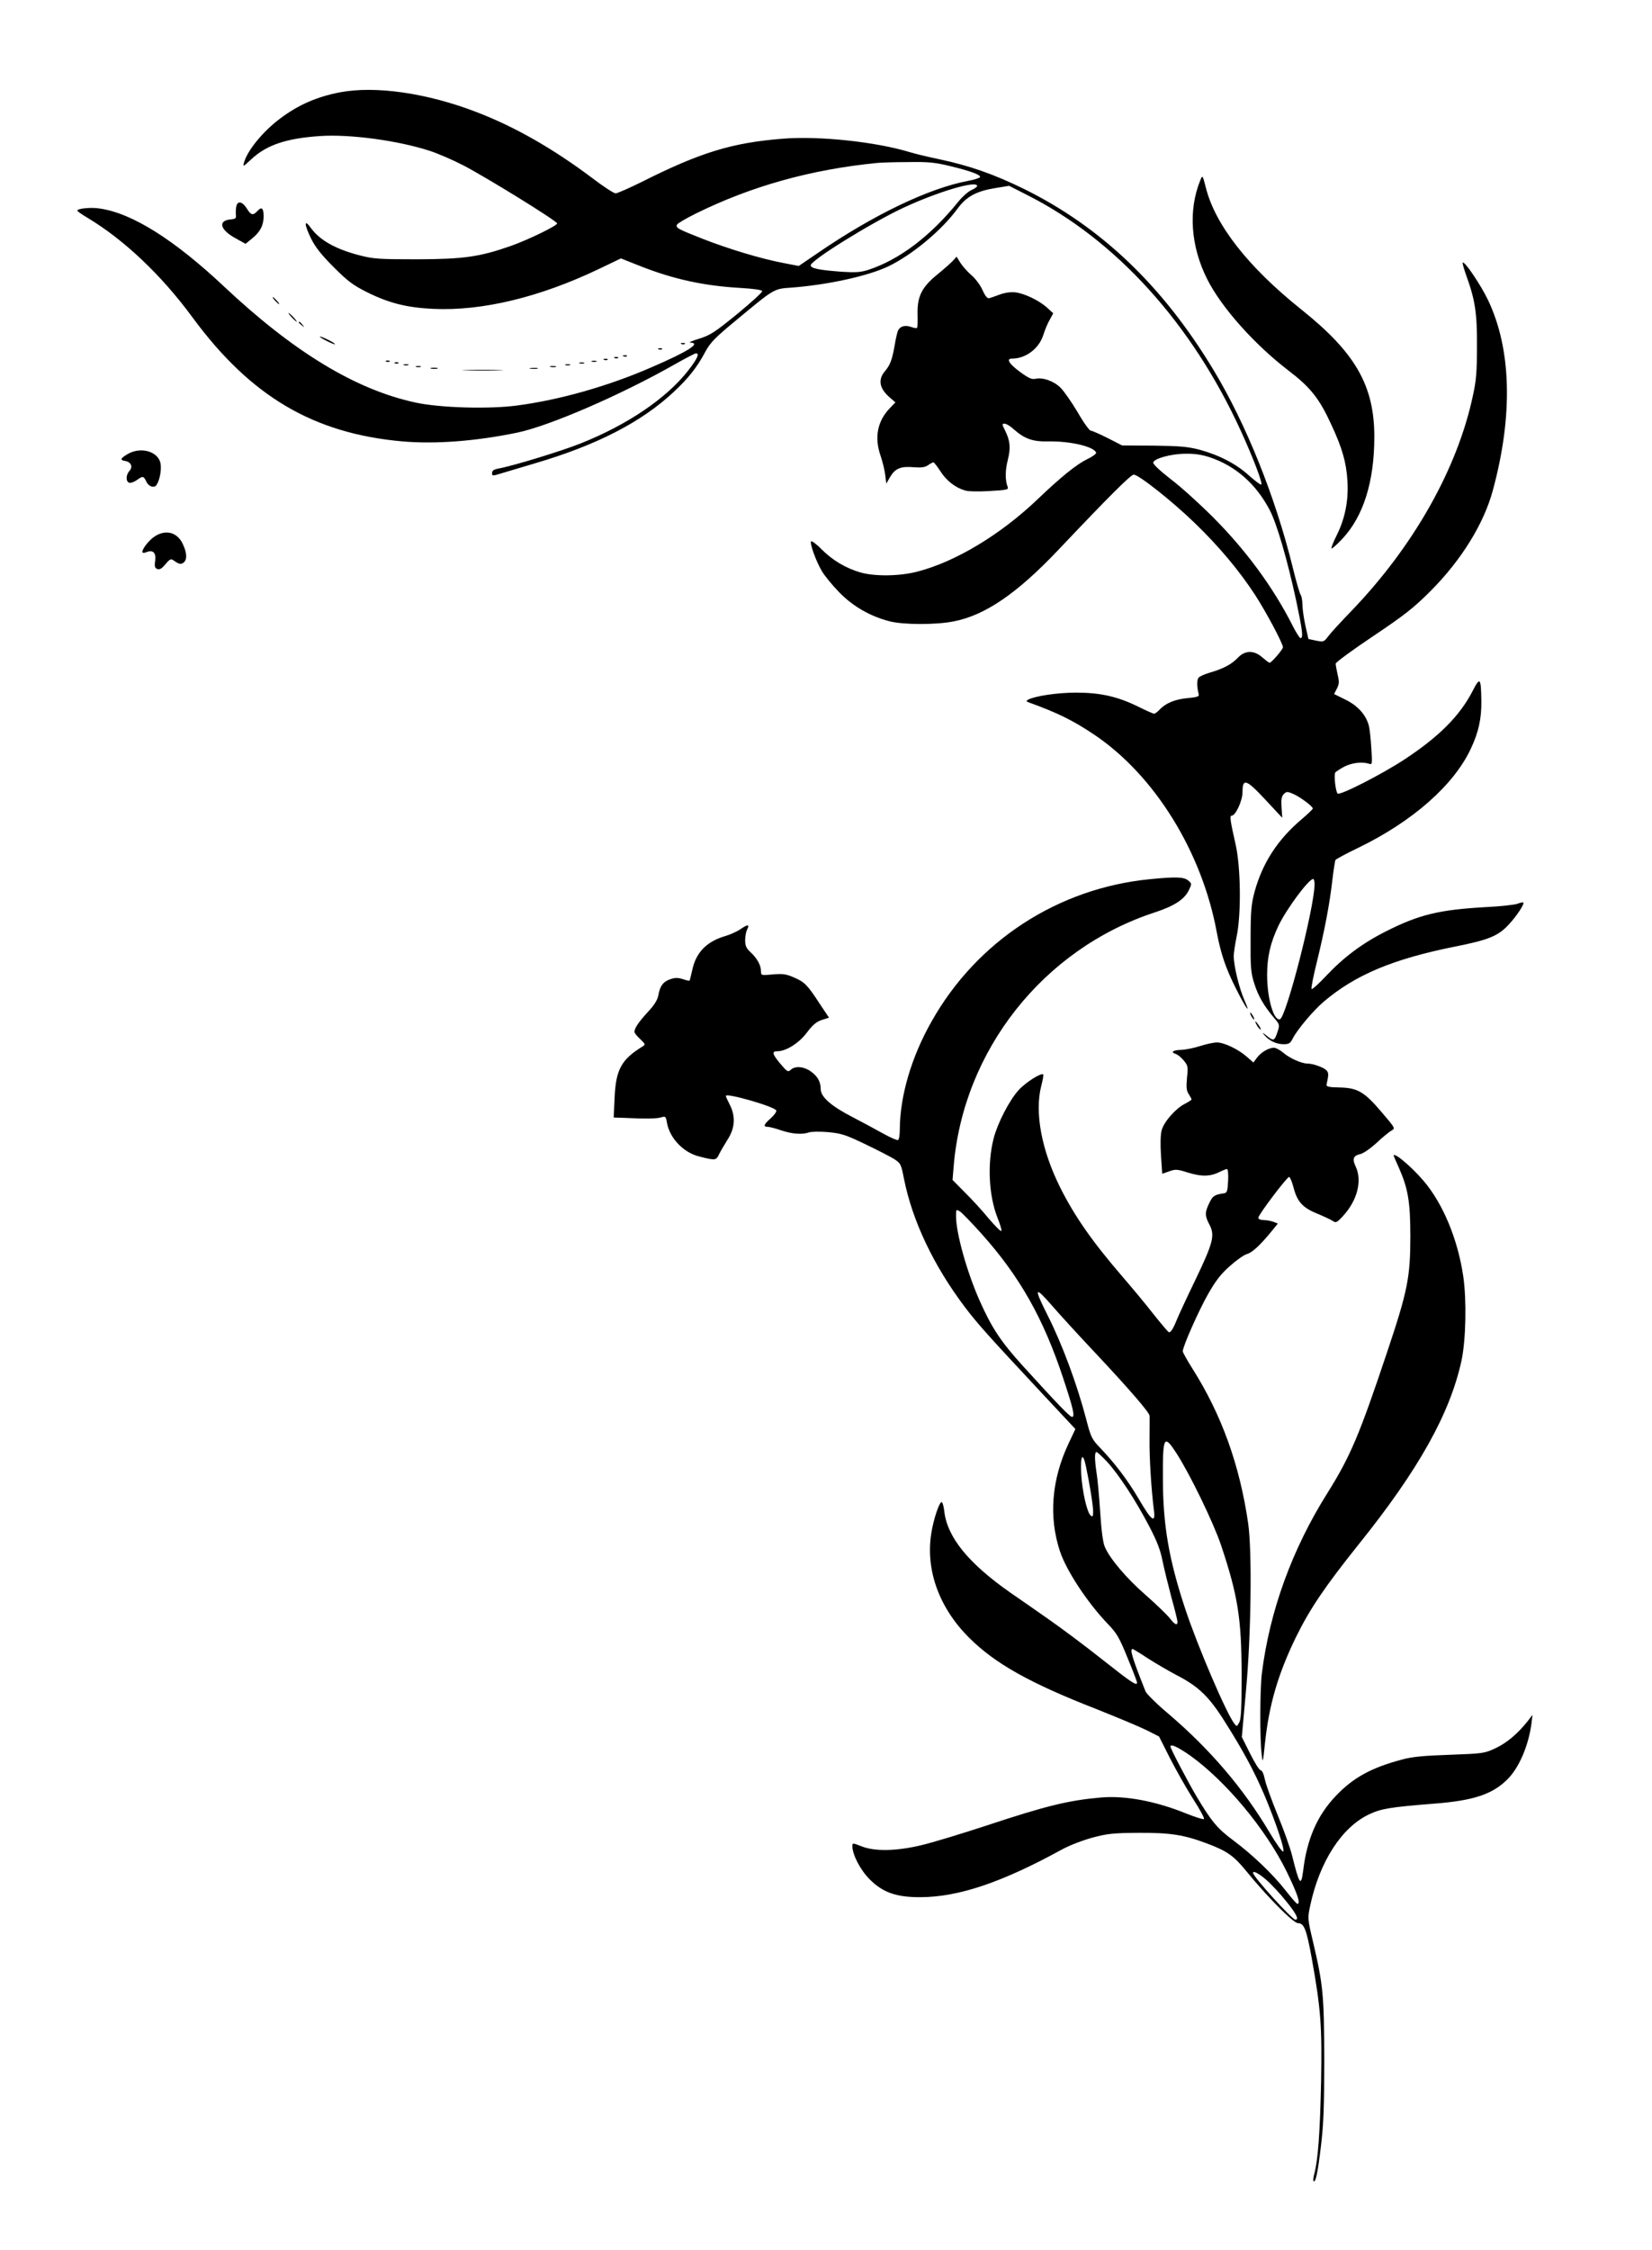
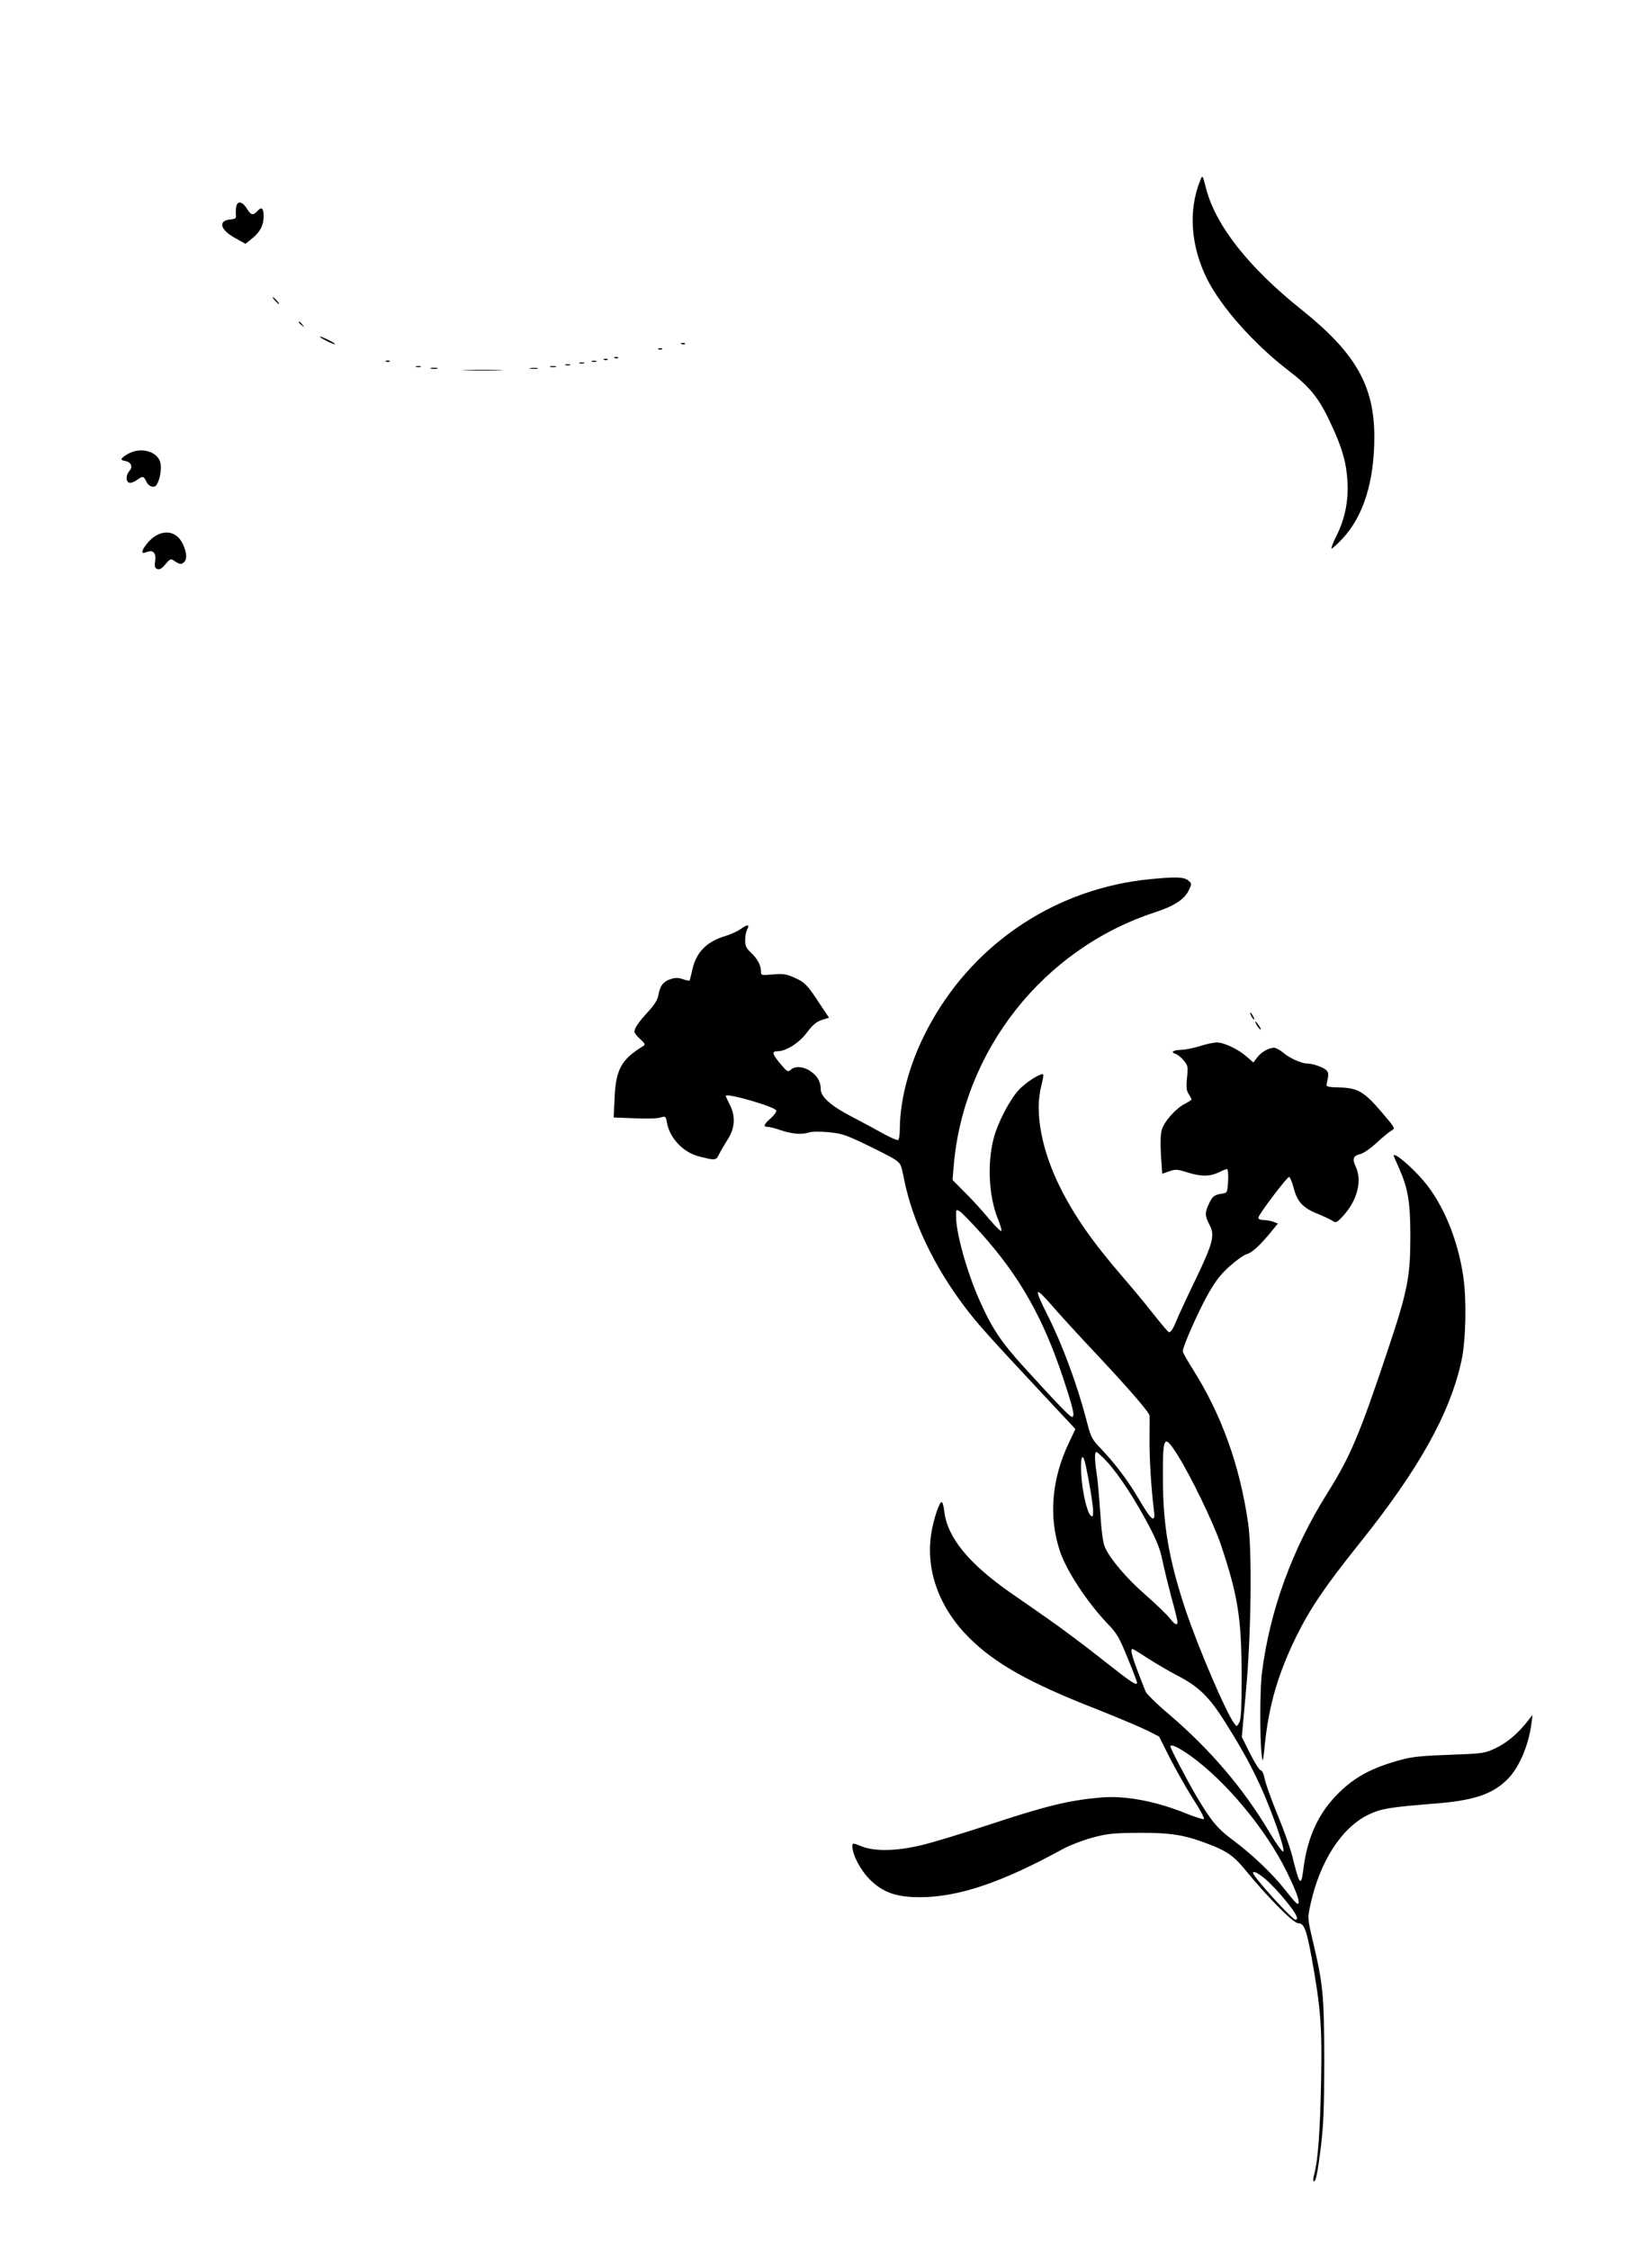
<svg xmlns="http://www.w3.org/2000/svg" version="1.0" width="940pt" height="1280pt" viewBox="0 0 940 1280" preserveAspectRatio="xMidYMid meet">
  <g transform="translate(0,1280) scale(0.1,-0.1)" fill="#000000" stroke="none">
-     <path d="M1935 12275 c-131 -25 -239 -72 -342 -150 -96 -72 -184 -179 -204 -248 -8 -28 -7 -27 42 18 86 80 197 118 389 131 170 12 448 -26 625 -84 44 -14 130 -51 190 -82 126 -65 535 -317 535 -331 0 -13 -162 -92 -263 -128 -178 -62 -266 -75 -532 -76 -216 0 -249 2 -327 22 -137 35 -228 86 -279 156 -40 56 -39 20 3 -64 23 -46 59 -91 127 -159 81 -81 111 -103 191 -143 123 -61 225 -87 375 -94 279 -13 606 66 943 227 l125 60 111 -44 c188 -74 360 -112 570 -124 71 -4 121 -11 123 -18 2 -6 -62 -64 -142 -130 -130 -106 -154 -121 -218 -141 -40 -12 -61 -22 -49 -22 63 -2 -12 -50 -218 -139 -247 -108 -525 -187 -770 -219 -159 -21 -437 -13 -575 17 -340 73 -692 286 -1090 660 -284 267 -524 418 -708 444 -49 8 -127 0 -127 -12 0 -4 26 -22 58 -41 207 -124 420 -325 597 -566 331 -450 688 -661 1196 -706 187 -16 415 1 652 50 183 38 587 213 894 387 62 35 117 64 123 64 22 0 8 -31 -45 -99 -124 -158 -347 -309 -615 -415 -109 -43 -380 -126 -462 -141 -28 -5 -38 -12 -38 -26 0 -17 3 -17 48 -3 26 8 115 34 198 59 350 103 604 234 787 405 85 79 135 143 182 232 27 49 55 78 165 169 229 190 221 186 325 193 207 16 435 66 550 121 135 65 304 205 394 329 51 69 107 99 219 117 l74 12 102 -52 c506 -255 937 -731 1216 -1341 71 -155 125 -298 117 -306 -3 -4 -34 19 -69 50 -73 67 -170 117 -283 148 -66 17 -110 21 -260 23 l-180 1 -82 42 c-46 23 -89 42 -96 42 -8 0 -42 47 -75 105 -34 57 -78 120 -97 139 -38 38 -101 61 -144 51 -21 -4 -39 4 -89 41 -61 45 -78 74 -44 74 78 0 153 56 178 133 9 29 25 68 37 88 l20 37 -34 31 c-46 42 -130 82 -182 88 -25 3 -60 -2 -87 -12 -25 -9 -52 -19 -60 -21 -11 -4 -23 10 -39 45 -12 28 -41 67 -64 86 -23 20 -51 52 -63 71 l-21 34 -19 -21 c-10 -12 -51 -48 -90 -80 -90 -73 -116 -126 -113 -230 1 -38 0 -72 -3 -74 -3 -3 -18 -1 -33 5 -33 12 -62 5 -74 -18 -5 -9 -14 -47 -20 -85 -15 -84 -25 -112 -56 -149 -41 -48 -31 -99 29 -150 l31 -27 -32 -33 c-71 -74 -89 -167 -52 -272 11 -33 23 -81 26 -108 l6 -49 23 40 c29 47 60 60 136 53 42 -3 62 0 79 12 13 9 26 16 30 16 4 0 22 -23 40 -51 35 -54 85 -93 140 -109 20 -6 80 -7 142 -3 93 5 107 8 101 22 -15 38 -15 93 0 153 18 71 14 111 -16 171 -17 33 -17 37 -2 37 9 0 32 -13 50 -30 66 -58 110 -73 203 -71 123 2 257 -30 268 -64 2 -6 -21 -23 -51 -37 -61 -30 -148 -100 -281 -227 -210 -201 -467 -356 -683 -412 -101 -27 -245 -29 -327 -5 -83 24 -158 69 -221 132 -29 30 -56 49 -59 44 -8 -12 28 -112 61 -168 15 -26 59 -80 98 -120 78 -81 179 -139 291 -167 76 -19 260 -20 360 0 179 34 361 158 597 407 286 302 412 428 429 428 28 0 218 -150 347 -275 137 -132 255 -273 344 -410 64 -99 158 -276 158 -297 -1 -13 -65 -88 -76 -88 -4 0 -22 14 -41 30 -47 42 -98 42 -139 -1 -35 -37 -81 -62 -156 -84 -31 -9 -62 -22 -68 -30 -11 -13 -10 -54 1 -95 3 -12 -10 -16 -61 -21 -72 -6 -126 -28 -161 -65 -12 -13 -27 -24 -32 -24 -5 0 -46 18 -90 40 -118 58 -216 80 -354 80 -106 0 -233 -19 -273 -40 -12 -7 -12 -10 5 -16 163 -59 252 -103 371 -183 344 -231 614 -667 698 -1127 23 -120 50 -201 107 -314 57 -115 90 -160 50 -70 -30 68 -61 195 -61 252 0 18 8 69 17 113 26 126 23 391 -6 520 -31 137 -35 165 -23 165 23 0 62 86 62 134 0 81 21 74 130 -43 l96 -103 -4 59 c-3 46 0 63 13 76 15 15 20 15 51 2 39 -16 114 -72 114 -84 0 -4 -28 -31 -62 -60 -137 -115 -225 -250 -270 -416 -18 -68 -22 -108 -22 -265 -1 -164 1 -193 21 -255 22 -71 57 -130 114 -197 30 -35 31 -38 19 -75 -18 -55 -23 -57 -61 -26 -27 22 -30 23 -14 4 28 -32 68 -51 109 -51 30 0 38 5 52 33 26 51 118 160 176 209 179 152 392 242 745 313 193 38 249 61 309 127 44 47 89 116 82 124 -3 2 -18 -1 -34 -7 -16 -6 -96 -15 -179 -19 -267 -15 -381 -43 -569 -138 -135 -68 -240 -147 -340 -253 -42 -45 -80 -79 -83 -75 -4 3 10 73 30 154 45 184 72 326 88 464 7 59 15 112 18 116 3 5 62 37 131 70 309 150 543 357 639 563 44 93 61 171 60 269 -2 136 -7 143 -51 57 -72 -139 -190 -258 -388 -388 -128 -84 -367 -206 -379 -193 -12 13 -22 107 -13 120 4 5 27 20 51 33 44 22 100 29 139 17 20 -7 21 -5 15 86 -3 51 -9 109 -14 129 -16 62 -62 114 -133 149 l-65 32 16 31 c13 26 14 39 4 80 -6 27 -11 55 -11 62 0 7 96 78 213 156 180 121 230 160 328 258 175 176 303 383 354 574 115 425 105 802 -28 1080 -41 86 -134 224 -144 213 -3 -2 7 -35 20 -73 51 -140 62 -215 61 -403 0 -142 -4 -195 -23 -280 -88 -416 -338 -858 -691 -1225 -58 -60 -118 -125 -132 -144 -25 -33 -27 -34 -70 -25 l-43 9 -17 75 c-9 41 -17 95 -17 121 -1 25 -5 49 -10 55 -5 5 -26 77 -46 159 -99 401 -264 812 -451 1122 -288 477 -639 812 -1079 1029 -170 83 -306 131 -480 168 -66 14 -142 32 -170 41 -191 58 -515 93 -721 76 -290 -23 -469 -78 -805 -247 -71 -35 -137 -64 -146 -64 -10 0 -70 39 -133 87 -225 169 -441 292 -660 376 -281 108 -573 150 -775 112z m3472 -420 c117 -28 177 -51 169 -63 -3 -5 -34 -15 -68 -21 -223 -42 -536 -192 -853 -409 l-110 -75 -88 17 c-126 24 -309 79 -455 136 -147 58 -157 63 -150 82 3 7 52 36 109 64 314 155 654 250 1029 287 19 2 98 5 175 5 118 2 156 -2 242 -23z m153 -113 c0 -5 -15 -16 -34 -24 -19 -9 -51 -38 -72 -64 -159 -197 -336 -331 -513 -389 -44 -14 -72 -16 -150 -11 -133 10 -175 19 -178 36 -5 26 338 239 525 327 197 92 422 159 422 125z m1323 -1543 c147 -49 263 -151 341 -299 41 -77 101 -284 151 -515 36 -170 42 -215 25 -215 -5 0 -26 33 -46 73 -110 217 -265 428 -454 617 -74 74 -181 171 -238 214 -63 49 -102 86 -100 95 5 23 103 50 186 50 48 1 93 -6 135 -20z m597 -2428 c0 -129 -161 -757 -197 -769 -35 -11 -73 118 -73 252 0 104 19 184 65 281 47 97 172 265 197 265 4 0 8 -13 8 -29z" />
    <path d="M6830 11775 c-70 -171 -55 -377 40 -565 81 -160 268 -370 463 -519 124 -95 174 -158 241 -304 63 -134 87 -218 93 -323 7 -112 -14 -215 -62 -311 -19 -37 -31 -70 -29 -73 3 -3 31 22 62 55 120 128 182 325 182 580 0 291 -107 478 -415 724 -303 242 -491 482 -544 695 -18 71 -19 71 -31 41z" />
    <path d="M1345 11628 c-3 -13 -4 -34 -3 -48 3 -22 -1 -25 -29 -28 -76 -7 -61 -60 30 -109 l54 -30 37 30 c46 37 66 75 66 126 0 48 -11 57 -35 31 -25 -27 -37 -25 -60 13 -25 40 -52 47 -60 15z" />
    <path d="M1565 11090 c10 -11 20 -20 23 -20 3 0 -3 9 -13 20 -10 11 -20 20 -23 20 -3 0 3 -9 13 -20z" />
-     <path d="M1660 10995 c13 -14 26 -25 28 -25 3 0 -5 11 -18 25 -13 14 -26 25 -28 25 -3 0 5 -11 18 -25z" />
    <path d="M1700 10966 c0 -2 8 -10 18 -17 15 -13 16 -12 3 4 -13 16 -21 21 -21 13z" />
    <path d="M1820 10885 c0 -7 81 -47 86 -43 2 3 -17 14 -41 26 -25 12 -45 20 -45 17z" />
    <path d="M3878 10843 c7 -3 16 -2 19 1 4 3 -2 6 -13 5 -11 0 -14 -3 -6 -6z" />
    <path d="M3748 10813 c7 -3 16 -2 19 1 4 3 -2 6 -13 5 -11 0 -14 -3 -6 -6z" />
-     <path d="M3548 10773 c7 -3 16 -2 19 1 4 3 -2 6 -13 5 -11 0 -14 -3 -6 -6z" />
    <path d="M3498 10763 c7 -3 16 -2 19 1 4 3 -2 6 -13 5 -11 0 -14 -3 -6 -6z" />
    <path d="M3438 10753 c7 -3 16 -2 19 1 4 3 -2 6 -13 5 -11 0 -14 -3 -6 -6z" />
    <path d="M2198 10743 c7 -3 16 -2 19 1 4 3 -2 6 -13 5 -11 0 -14 -3 -6 -6z" />
    <path d="M3368 10743 c6 -2 18 -2 25 0 6 3 1 5 -13 5 -14 0 -19 -2 -12 -5z" />
-     <path d="M2248 10733 c7 -3 16 -2 19 1 4 3 -2 6 -13 5 -11 0 -14 -3 -6 -6z" />
    <path d="M3298 10733 c6 -2 18 -2 25 0 6 3 1 5 -13 5 -14 0 -19 -2 -12 -5z" />
-     <path d="M2298 10723 c6 -2 18 -2 25 0 6 3 1 5 -13 5 -14 0 -19 -2 -12 -5z" />
    <path d="M3218 10723 c6 -2 18 -2 25 0 6 3 1 5 -13 5 -14 0 -19 -2 -12 -5z" />
    <path d="M2368 10713 c6 -2 18 -2 25 0 6 3 1 5 -13 5 -14 0 -19 -2 -12 -5z" />
    <path d="M3133 10713 c9 -2 23 -2 30 0 6 3 -1 5 -18 5 -16 0 -22 -2 -12 -5z" />
    <path d="M2453 10703 c9 -2 25 -2 35 0 9 3 1 5 -18 5 -19 0 -27 -2 -17 -5z" />
    <path d="M3018 10703 c12 -2 30 -2 40 0 9 3 -1 5 -23 4 -22 0 -30 -2 -17 -4z" />
    <path d="M2653 10693 c54 -2 139 -2 190 0 51 1 7 3 -98 3 -104 0 -146 -2 -92 -3z" />
    <path d="M728 10218 c-43 -25 -47 -35 -17 -40 34 -5 47 -33 26 -56 -21 -23 -22 -61 -2 -68 8 -3 28 4 45 16 33 24 37 23 54 -12 13 -27 45 -36 57 -16 18 27 28 83 23 119 -11 70 -111 100 -186 57z" />
    <path d="M884 9751 c-32 -19 -74 -71 -74 -90 0 -7 8 -8 23 -2 38 15 56 -3 50 -49 -5 -32 -2 -41 12 -47 14 -5 26 3 47 28 24 29 31 32 46 21 31 -22 42 -24 57 -12 21 17 19 56 -6 108 -31 63 -93 81 -155 43z" />
    <path d="M6545 7799 c-525 -51 -986 -351 -1244 -809 -115 -202 -180 -425 -181 -612 0 -31 -4 -60 -10 -63 -5 -3 -44 14 -87 38 -43 24 -121 66 -173 93 -119 61 -180 114 -180 158 0 43 -19 76 -59 103 -39 27 -87 30 -111 8 -16 -15 -21 -12 -59 33 -47 56 -51 72 -18 72 50 0 123 46 168 106 34 45 55 62 85 72 l41 13 -54 81 c-69 106 -85 122 -146 148 -43 19 -63 22 -119 17 -67 -6 -68 -6 -68 19 0 33 -22 73 -59 107 -25 23 -31 37 -31 69 0 21 5 48 11 60 16 30 5 32 -37 3 -20 -14 -60 -32 -88 -40 -105 -31 -166 -93 -187 -193 -7 -31 -14 -59 -15 -60 -1 -2 -19 1 -38 8 -28 9 -44 9 -71 0 -41 -13 -60 -39 -69 -92 -5 -26 -23 -56 -60 -95 -53 -58 -76 -92 -76 -113 0 -6 15 -25 33 -41 30 -29 31 -31 13 -42 -121 -74 -152 -132 -159 -293 l-5 -111 59 -2 c126 -6 185 -5 211 3 25 7 27 6 33 -31 16 -88 94 -170 185 -192 90 -23 95 -22 111 12 9 18 31 56 50 86 42 66 45 132 11 198 -12 23 -22 45 -22 49 0 19 279 -61 287 -83 3 -6 -11 -26 -31 -44 -40 -35 -45 -49 -18 -49 11 0 45 -9 77 -20 62 -21 119 -25 157 -12 13 5 61 6 108 2 76 -7 99 -14 210 -67 69 -33 143 -71 166 -85 40 -26 41 -29 58 -115 48 -239 168 -492 346 -728 71 -94 133 -163 442 -494 l187 -200 -40 -85 c-96 -205 -112 -416 -48 -610 37 -111 156 -292 272 -413 52 -54 66 -78 113 -194 30 -72 54 -136 54 -140 0 -22 -32 0 -198 131 -97 77 -235 180 -307 230 -71 50 -169 118 -217 151 -237 166 -358 314 -375 462 -3 26 -9 50 -14 52 -12 8 -48 -98 -60 -178 -33 -209 45 -423 215 -593 149 -148 345 -258 727 -407 118 -47 247 -101 285 -120 l69 -35 62 -123 c35 -68 94 -173 133 -234 39 -60 66 -111 60 -113 -6 -2 -50 12 -98 31 -174 71 -349 104 -487 92 -183 -16 -309 -46 -656 -161 -141 -46 -305 -96 -365 -110 -141 -34 -266 -37 -341 -7 -51 20 -53 20 -53 2 0 -49 45 -136 99 -190 75 -75 153 -102 290 -101 216 1 462 84 803 271 44 24 120 53 175 68 86 23 119 26 263 27 178 1 257 -11 389 -61 112 -42 152 -70 221 -155 118 -145 269 -298 296 -298 34 0 48 -34 78 -200 52 -289 59 -389 53 -705 -6 -282 -17 -439 -38 -519 -6 -21 -8 -40 -5 -43 12 -12 24 48 42 197 15 124 19 223 19 495 -1 370 -6 423 -65 674 -30 127 -30 131 -15 200 53 251 180 448 337 521 69 32 118 40 368 60 221 17 329 52 414 135 68 65 123 193 140 320 l6 50 -27 -35 c-55 -70 -117 -123 -182 -154 -65 -30 -70 -31 -261 -38 -147 -5 -214 -11 -272 -27 -174 -46 -279 -103 -378 -208 -105 -110 -164 -246 -185 -425 -12 -94 -22 -78 -63 87 -11 44 -48 148 -82 230 -34 83 -67 174 -73 203 -6 31 -16 52 -24 52 -7 0 -34 43 -60 95 l-47 94 24 268 c29 313 35 789 12 948 -48 331 -151 617 -316 878 -31 49 -56 94 -56 100 0 28 90 230 143 324 45 79 74 116 126 162 37 33 80 63 95 67 29 7 75 49 139 127 l38 47 -26 10 c-14 5 -40 10 -56 10 -17 0 -29 5 -29 13 0 17 163 232 175 232 5 0 17 -28 26 -63 21 -79 52 -113 137 -147 36 -15 74 -33 85 -40 18 -13 24 -10 59 28 81 88 110 200 72 281 -21 43 -14 62 26 71 18 4 58 32 93 64 34 32 72 63 85 70 22 12 21 14 -56 104 -99 117 -138 139 -241 141 -60 1 -75 5 -73 16 13 58 13 68 -2 83 -17 16 -76 37 -107 37 -33 0 -102 31 -135 60 -19 16 -44 30 -55 30 -30 0 -74 -26 -97 -57 l-20 -27 -38 33 c-47 42 -129 81 -170 81 -17 0 -60 -9 -94 -20 -34 -11 -82 -21 -107 -22 -48 -1 -65 -13 -34 -23 11 -3 32 -20 46 -37 24 -29 26 -35 19 -99 -5 -55 -3 -74 10 -93 9 -14 16 -28 16 -30 0 -3 -17 -14 -38 -25 -53 -27 -119 -102 -132 -150 -7 -26 -8 -79 -4 -144 l7 -104 40 14 c36 13 46 12 109 -8 76 -23 125 -22 179 5 18 9 36 16 41 16 5 0 8 -30 6 -67 -3 -59 -6 -68 -23 -71 -55 -8 -64 -14 -84 -55 -26 -54 -26 -72 0 -122 33 -61 23 -102 -78 -313 -50 -103 -98 -207 -108 -232 -21 -52 -35 -72 -45 -68 -4 2 -45 50 -91 108 -45 58 -124 152 -174 210 -168 195 -270 340 -353 506 -106 213 -146 427 -107 578 9 33 13 61 11 64 -12 11 -100 -45 -141 -90 -52 -58 -118 -185 -141 -273 -37 -144 -28 -326 22 -453 14 -34 24 -67 22 -74 -2 -6 -33 25 -70 68 -36 44 -97 111 -137 150 l-71 72 6 73 c53 663 511 1242 1145 1449 110 36 169 74 194 127 17 36 17 37 -5 55 -24 20 -72 21 -215 7z m-962 -2015 c219 -244 354 -483 467 -825 56 -169 68 -219 50 -219 -12 0 -78 68 -279 289 -126 139 -178 217 -248 375 -72 163 -133 382 -133 477 0 41 0 41 23 27 12 -8 66 -64 120 -124z m403 -411 c37 -43 149 -166 250 -273 196 -209 303 -334 305 -353 1 -7 0 -64 0 -127 -2 -106 10 -296 25 -412 10 -77 -14 -59 -85 63 -66 112 -137 205 -223 295 -45 47 -51 58 -78 163 -52 198 -136 425 -220 591 -79 157 -74 168 26 53z m709 -841 c77 -120 209 -392 253 -522 96 -288 116 -415 117 -735 0 -195 -3 -255 -14 -274 -13 -24 -14 -24 -28 -5 -46 60 -207 436 -278 649 -94 283 -128 480 -128 746 -1 241 6 252 78 141z m-394 -49 c68 -75 161 -218 237 -363 45 -86 65 -137 77 -200 10 -47 33 -141 51 -209 19 -67 34 -129 34 -137 0 -23 -16 -16 -44 21 -15 19 -76 78 -135 130 -111 96 -208 211 -235 277 -10 22 -20 99 -26 200 -6 89 -15 190 -21 223 -11 76 -11 115 0 115 5 0 33 -26 62 -57z m-122 -24 c21 -99 41 -222 41 -257 0 -28 -2 -32 -14 -23 -21 18 -48 136 -54 239 -5 103 9 126 27 41z m353 -1093 c46 -29 119 -72 163 -95 126 -65 185 -122 277 -269 102 -161 165 -279 222 -412 64 -152 118 -312 108 -322 -5 -5 -39 42 -78 108 -148 250 -338 472 -572 672 -68 57 -128 116 -134 131 -76 191 -91 241 -73 241 2 0 42 -24 87 -54z m241 -553 c202 -145 429 -417 548 -659 63 -130 81 -184 61 -184 -4 0 -34 34 -66 75 -73 94 -191 206 -297 285 -92 68 -125 108 -210 250 -54 92 -149 273 -149 285 0 17 43 -3 113 -52z m434 -708 c28 -25 79 -79 112 -121 57 -70 74 -104 52 -104 -19 0 -241 245 -241 266 0 15 33 -3 77 -41z" />
    <path d="M7120 7020 c6 -11 13 -20 16 -20 2 0 0 9 -6 20 -6 11 -13 20 -16 20 -2 0 0 -9 6 -20z" />
    <path d="M7150 6971 c5 -11 15 -23 21 -27 6 -3 3 5 -6 20 -20 30 -30 35 -15 7z" />
-     <path d="M7930 6226 c0 -2 13 -32 29 -67 53 -120 66 -195 66 -394 0 -229 -16 -310 -130 -650 -159 -476 -211 -599 -340 -805 -203 -322 -331 -675 -375 -1030 -11 -92 -12 -373 -1 -460 6 -53 7 -50 19 66 23 216 74 391 175 599 81 165 166 290 362 535 337 420 516 740 581 1040 25 116 30 343 10 480 -31 210 -115 413 -226 543 -68 80 -170 166 -170 143z" />
+     <path d="M7930 6226 c0 -2 13 -32 29 -67 53 -120 66 -195 66 -394 0 -229 -16 -310 -130 -650 -159 -476 -211 -599 -340 -805 -203 -322 -331 -675 -375 -1030 -11 -92 -12 -373 -1 -460 6 -53 7 -50 19 66 23 216 74 391 175 599 81 165 166 290 362 535 337 420 516 740 581 1040 25 116 30 343 10 480 -31 210 -115 413 -226 543 -68 80 -170 166 -170 143" />
  </g>
</svg>